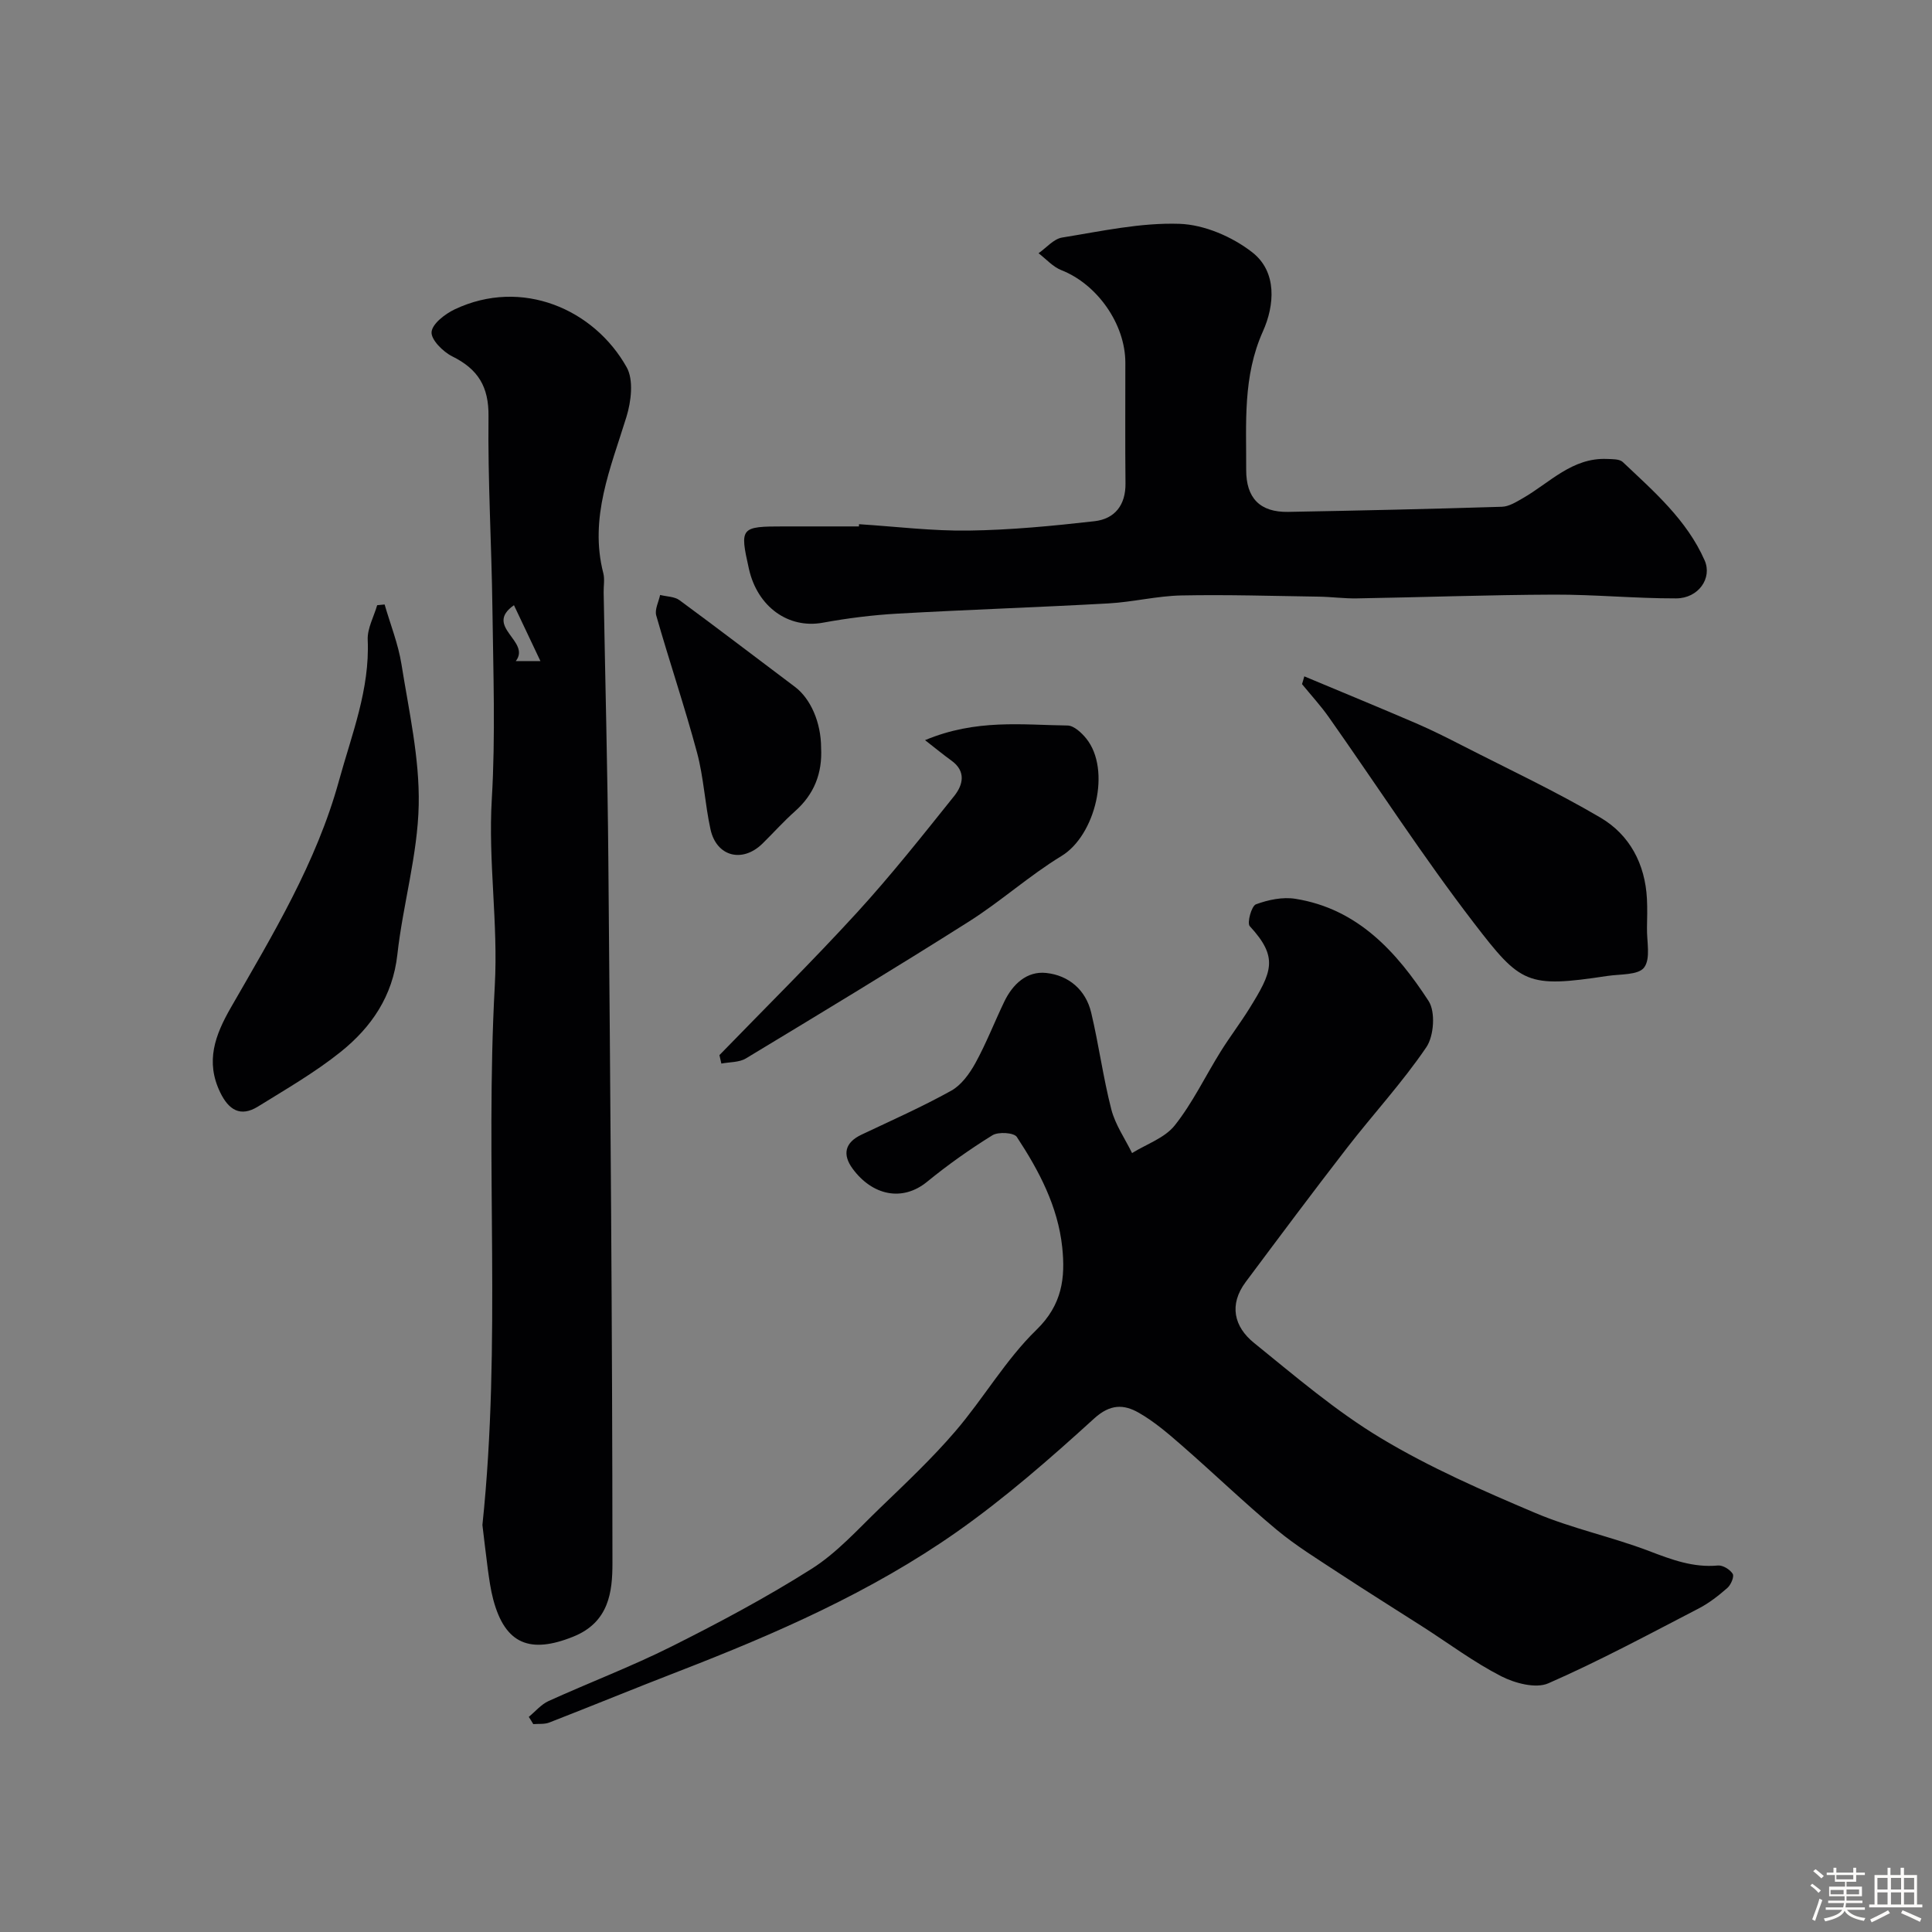
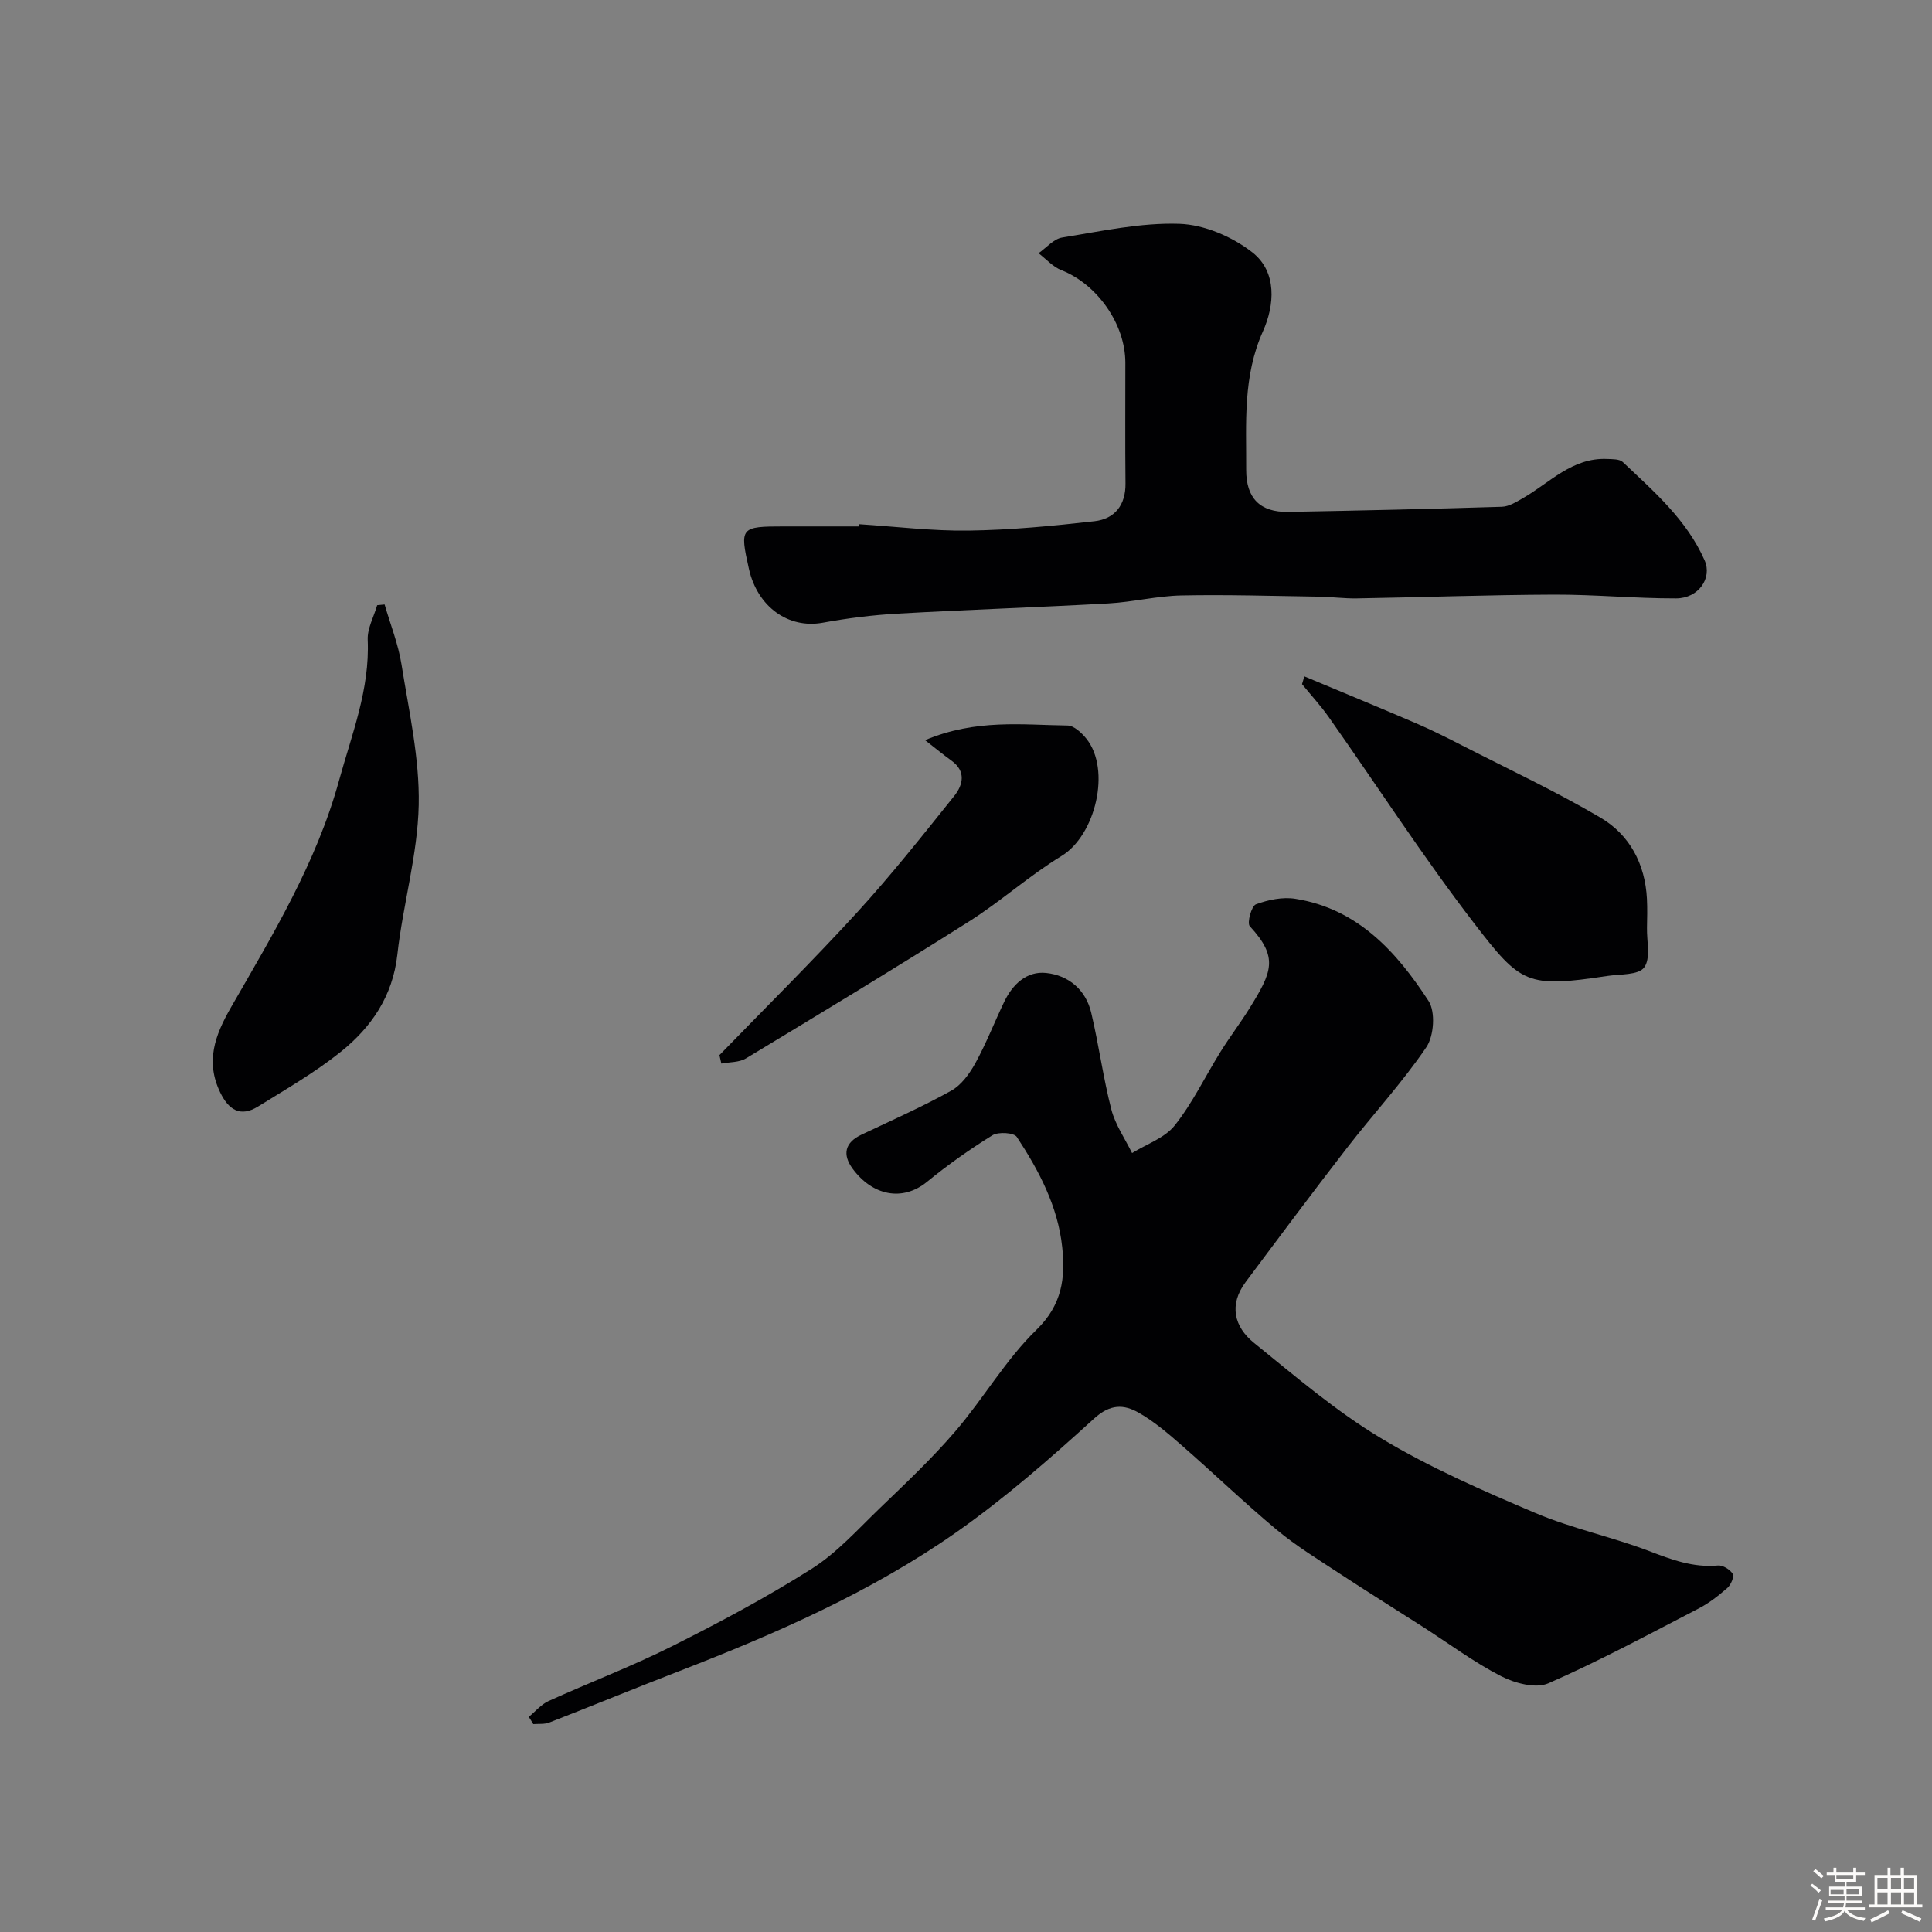
<svg xmlns="http://www.w3.org/2000/svg" enable-background="new 0 0 400 400" viewBox="0 0 400 400">
  <rect x="0" y="0" width="400" height="400" fill="#808080" stroke="none" />
  <path d="m374.8 390.4.4-.4c.7.5 1.3 1 1.8 1.4l-.5.5c-.5-.6-1.1-1.1-1.7-1.5zm1 7.3-.6-.3c.5-1.4 1.1-2.8 1.5-4.3.2.1.4.2.6.3-.5 1.3-1 2.8-1.5 4.3zm-.4-10.3.5-.4c.4.3 1 .8 1.7 1.4l-.5.5c-.5-.5-1.1-1-1.7-1.5zm2.5.3h1.7v-1h.6v1h3.5v-1h.6v1h1.8v.5h-1.8v1.4h-2v1h3.2v2h-3.2v.9h3.3v.5h-3.4c0 .3-.1.6-.1.9h4v.5h-3.7c.7.9 1.9 1.5 3.8 1.7-.1.2-.2.4-.3.6-2.1-.4-3.5-1.1-4-2.1-.4 1-1.8 1.7-4 2.2-.1-.2-.2-.4-.3-.6 2.1-.4 3.4-1 3.8-1.8h-3.4v-.5h3.6c.1-.3.1-.6.2-.9h-3.3v-.5h3.4c0-.3 0-.6 0-.9h-3.2v-2h3.3v-1h-2.1v-1.4h-1.7v-.5zm1.1 3.5v1h2.7c0-.3 0-.4 0-.4 0-.1 0-.2 0-.2 0-.1 0-.2 0-.3h-2.7zm1.2-3v.9h3.5v-.9zm4.7 3h-2.6v.6.4h2.6z" fill="#fcfbfa" />
  <path d="m393.6 386.7h.6v1.5h2.7v6.1h1.1v.6h-11v-.6h1.1v-6.1h2.7v-1.5h.6v1.5h2.1v-1.5zm-2.7 8.8.4.6c-1.2.6-2.5 1.3-3.8 1.9-.1-.2-.2-.4-.3-.6 1.2-.6 2.5-1.2 3.7-1.9zm-2.2-6.7v2.4h2.1v-2.4zm0 3v2.5h2.1v-2.5zm2.8-3v2.4h2.1v-2.4zm0 3v2.5h2.1v-2.5zm6 6.1c-1.4-.7-2.7-1.3-3.9-1.8l.3-.6c1.5.6 2.7 1.2 3.9 1.7zm-1.2-9.1h-2.1v2.4h2.1zm-2.1 3v2.5h2.1v-2.5z" fill="#fcfbfa" />
  <g fill="#010103">
    <path d="m109.48 355.46c1.35-1.11 2.55-2.57 4.08-3.27 8.46-3.84 17.18-7.15 25.47-11.3 9.89-4.96 19.69-10.18 29.02-16.09 5.23-3.31 9.53-8.14 14.05-12.49 5.37-5.18 10.83-10.31 15.67-15.95 5.85-6.81 10.43-14.83 16.82-21.04 5.34-5.19 6-10.78 5.33-17.11-.9-8.45-4.81-15.85-9.4-22.82-.59-.9-3.82-1.1-5.04-.35-4.7 2.91-9.25 6.13-13.53 9.63-5.18 4.23-11.38 2.79-15.42-2.7-2.14-2.92-1.65-5.4 1.83-7.05 6.23-2.95 12.54-5.75 18.56-9.09 2.1-1.16 3.8-3.52 5.01-5.7 2.26-4.11 3.96-8.51 5.99-12.74 1.74-3.62 4.67-6.38 8.68-5.95 4.64.49 8.2 3.48 9.32 8.22 1.58 6.64 2.47 13.44 4.17 20.04.82 3.17 2.82 6.03 4.29 9.03 3-1.86 6.77-3.12 8.84-5.73 3.7-4.66 6.31-10.16 9.48-15.25 1.89-3.04 4.07-5.89 5.96-8.93 4.74-7.64 6.07-10.58.09-17.07-.6-.65.35-4.18 1.28-4.52 2.54-.94 5.55-1.57 8.18-1.14 12.89 2.06 20.95 10.99 27.56 21.15 1.46 2.24 1.12 7.24-.46 9.57-4.95 7.3-11 13.84-16.42 20.84-7.1 9.17-14.04 18.47-20.98 27.77-3.52 4.71-2.42 9.27 1.73 12.62 8.52 6.89 16.93 14.11 26.27 19.72 10.11 6.08 21.06 10.86 31.95 15.48 7.59 3.22 15.82 4.93 23.55 7.88 4.67 1.78 9.15 3.48 14.27 3 1.01-.09 2.51.83 3.06 1.73.35.56-.37 2.27-1.1 2.91-1.83 1.6-3.8 3.15-5.95 4.26-10.29 5.33-20.52 10.85-31.12 15.49-2.59 1.14-6.92-.01-9.76-1.46-5.6-2.87-10.71-6.69-16.03-10.11-5.87-3.76-11.79-7.45-17.62-11.28-4.36-2.87-8.85-5.62-12.84-8.94-6.71-5.6-13.02-11.68-19.61-17.43-2.83-2.47-5.74-4.98-8.98-6.82-3.04-1.72-5.85-1.83-9.19 1.21-9.09 8.27-18.42 16.44-28.46 23.5-17.71 12.43-37.47 21.07-57.59 28.86-8.95 3.46-17.82 7.11-26.76 10.59-1 .39-2.21.24-3.32.33-.3-.52-.62-1.01-.93-1.5z" />
-     <path d="m99.88 315.73c3.97-37.89.53-74.83 2.56-111.61.72-13.02-1.39-25.73-.62-38.65.78-13.11.3-26.31.13-39.46-.17-13.26-.97-26.52-.81-39.78.08-6.19-2.18-9.81-7.51-12.45-1.91-.95-4.41-3.45-4.28-5.04.15-1.72 2.81-3.75 4.81-4.7 13.89-6.56 28.83-.04 35.58 11.99 1.48 2.63.94 7.08-.04 10.27-3.26 10.59-7.75 20.88-4.79 32.38.32 1.25.04 2.65.07 3.99.33 18.42.81 36.84.97 55.27.42 48.57.83 97.14.85 145.71 0 5.85-.67 12.21-8.11 15.2-8.89 3.58-14.1 1.62-16.57-7.69-.54-2.04-.83-4.16-1.12-6.26-.45-3.39-.83-6.81-1.12-9.17zm12.01-178.86c-1.99-4.19-3.7-7.8-5.48-11.57-6.33 4.43 3.59 7.44.38 11.57z" />
    <path d="m177.85 108.53c7.58.48 15.17 1.43 22.74 1.32 8.68-.12 17.38-.96 26.02-1.94 4.19-.48 6.47-3.34 6.41-7.85-.09-8.33-.02-16.66-.03-24.99-.01-8.01-5.85-16.23-13.23-19.13-1.77-.69-3.17-2.31-4.74-3.51 1.62-1.13 3.13-2.97 4.89-3.25 8.06-1.3 16.22-3.11 24.28-2.84 5.15.17 10.96 2.68 15.09 5.91 5.19 4.05 4.6 11 2.2 16.34-4.2 9.36-3.43 18.99-3.47 28.65-.03 5.91 2.88 8.84 8.68 8.74 14.76-.27 29.52-.6 44.28-1.06 1.46-.05 2.96-1 4.31-1.77 5.58-3.2 10.22-8.43 17.42-8.13 1.11.05 2.58-.01 3.27.63 6.46 6.11 13.27 11.99 16.96 20.38 1.61 3.67-1.28 7.85-5.91 7.86-8.43.02-16.86-.81-25.29-.78-13.59.05-27.19.55-40.78.78-2.63.05-5.27-.32-7.9-.36-9.48-.14-18.96-.44-28.44-.25-5.05.1-10.07 1.37-15.13 1.65-14.52.81-29.06 1.29-43.58 2.11-5.21.29-10.44.95-15.58 1.89-7.06 1.28-13.5-3.25-15.27-11.18-1.92-8.57-1.76-8.76 7.29-8.76h15.49c0-.15.01-.3.02-.46z" />
    <path d="m79.63 125.15c1.19 4.12 2.82 8.18 3.49 12.38 1.54 9.68 3.77 19.46 3.57 29.15-.22 10.34-3.27 20.58-4.42 30.94-.96 8.66-5.4 15.08-11.76 20.18-5.31 4.25-11.29 7.7-17.1 11.3-3.64 2.25-6.07.69-7.82-2.93-3.1-6.4-1.07-11.85 2.2-17.55 8.66-15.08 17.72-29.98 22.4-47.01 2.64-9.59 6.39-18.88 5.94-29.14-.1-2.36 1.27-4.78 1.96-7.17.51-.05 1.02-.1 1.54-.15z" />
    <path d="m270.04 140.03c7.73 3.24 15.48 6.42 23.17 9.73 3.24 1.4 6.41 2.99 9.55 4.6 9.57 4.9 19.33 9.47 28.58 14.91 6.06 3.56 9.27 9.6 9.64 16.83.1 1.99.05 4 .01 5.99-.06 2.82.8 6.37-.59 8.22-1.19 1.6-4.96 1.35-7.62 1.75-16.65 2.52-17.91 1.67-27.59-10.92-10.59-13.78-20.05-28.43-30.07-42.65-1.69-2.4-3.69-4.57-5.55-6.85.17-.52.32-1.07.47-1.61z" />
    <path d="m148.95 218.45c9.51-9.8 19.23-19.41 28.45-29.48 7.07-7.73 13.6-15.98 20.16-24.17 1.82-2.28 2.52-5.1-.58-7.33-1.6-1.15-3.13-2.41-5.46-4.23 10.59-4.43 20.13-3.15 29.51-3.03 1.32.02 2.9 1.5 3.87 2.7 5.2 6.45 1.9 20.04-5.12 24.31-6.67 4.06-12.55 9.38-19.15 13.56-15.26 9.66-30.73 19.01-46.19 28.35-1.4.85-3.38.74-5.09 1.07-.14-.58-.27-1.17-.4-1.75z" />
-     <path d="m170 154.81c.28 5.25-1.42 9.63-5.41 13.16-2.36 2.1-4.47 4.47-6.73 6.69-4.16 4.07-9.52 2.7-10.76-2.96-1.15-5.24-1.4-10.7-2.78-15.86-2.56-9.53-5.74-18.9-8.45-28.4-.36-1.24.5-2.83.8-4.26 1.35.34 2.98.32 4.02 1.09 8.03 5.9 15.93 11.96 23.9 17.94 3.23 2.43 5.4 7.35 5.41 12.6z" />
  </g>
</svg>